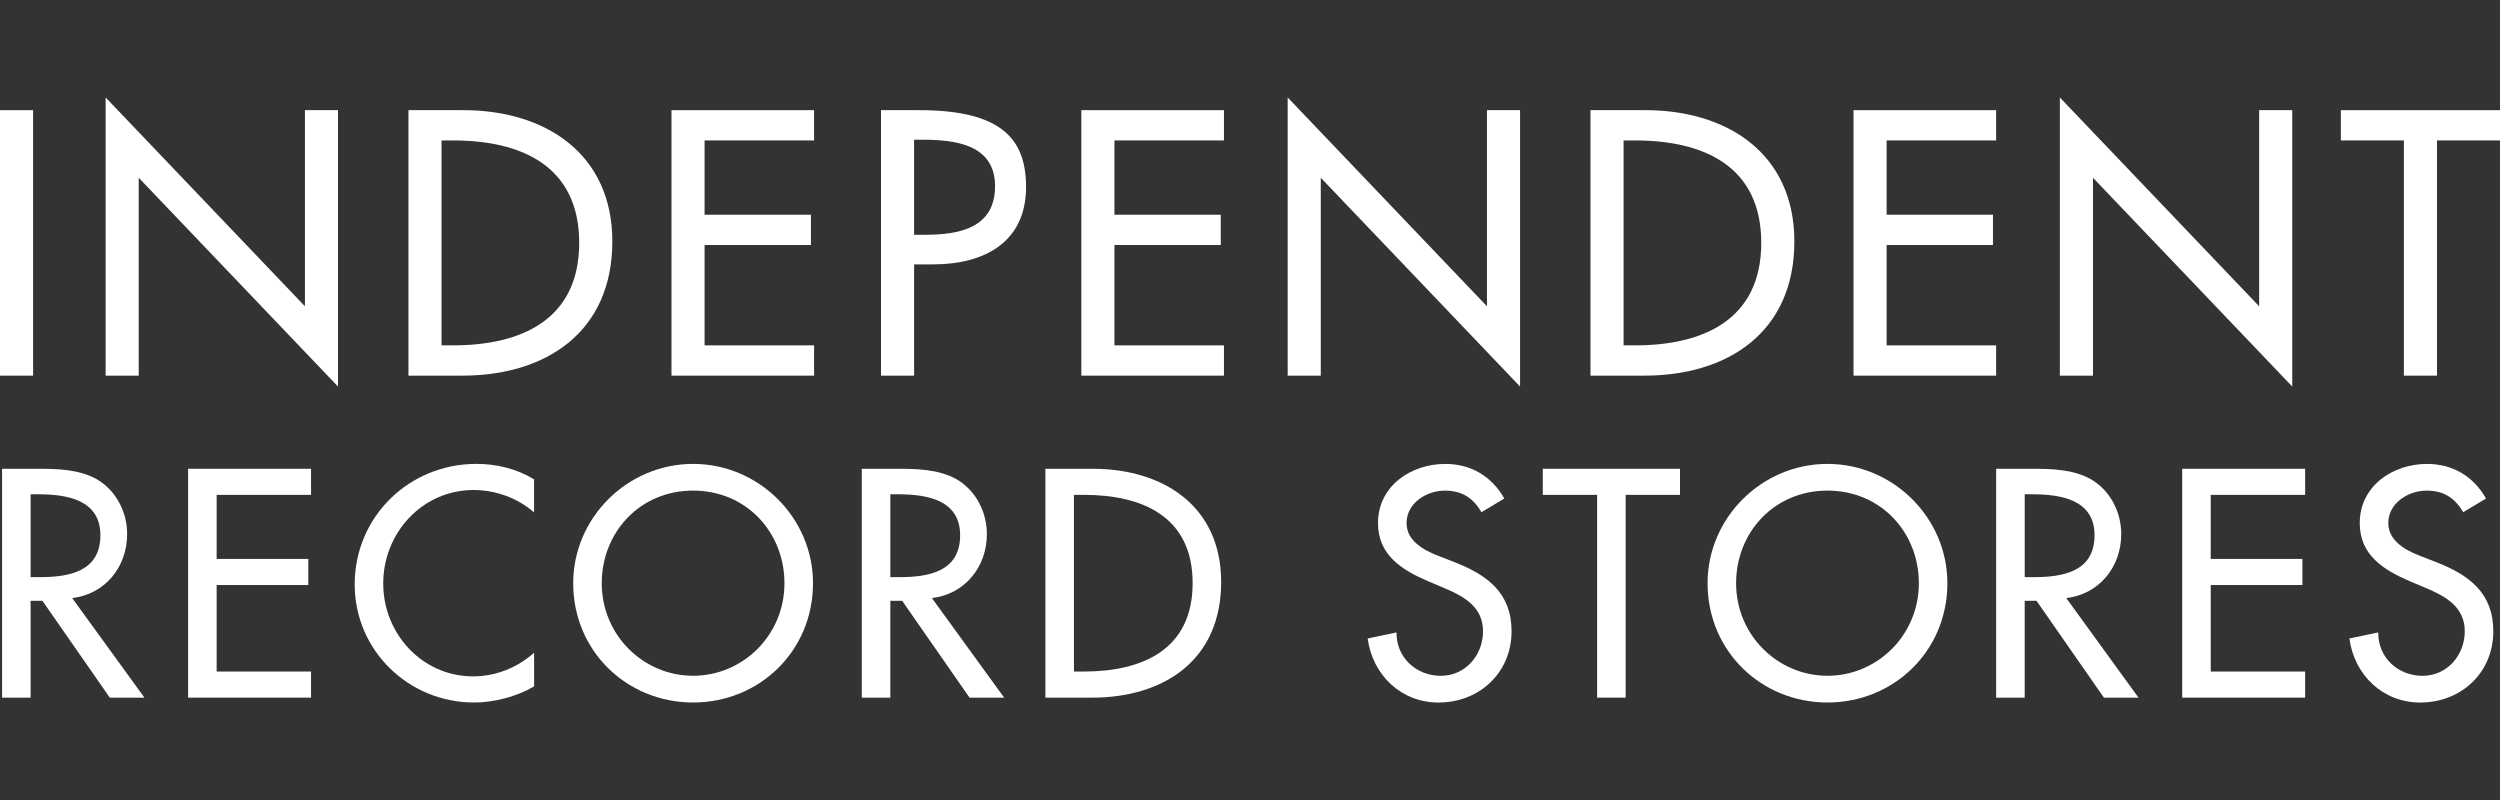
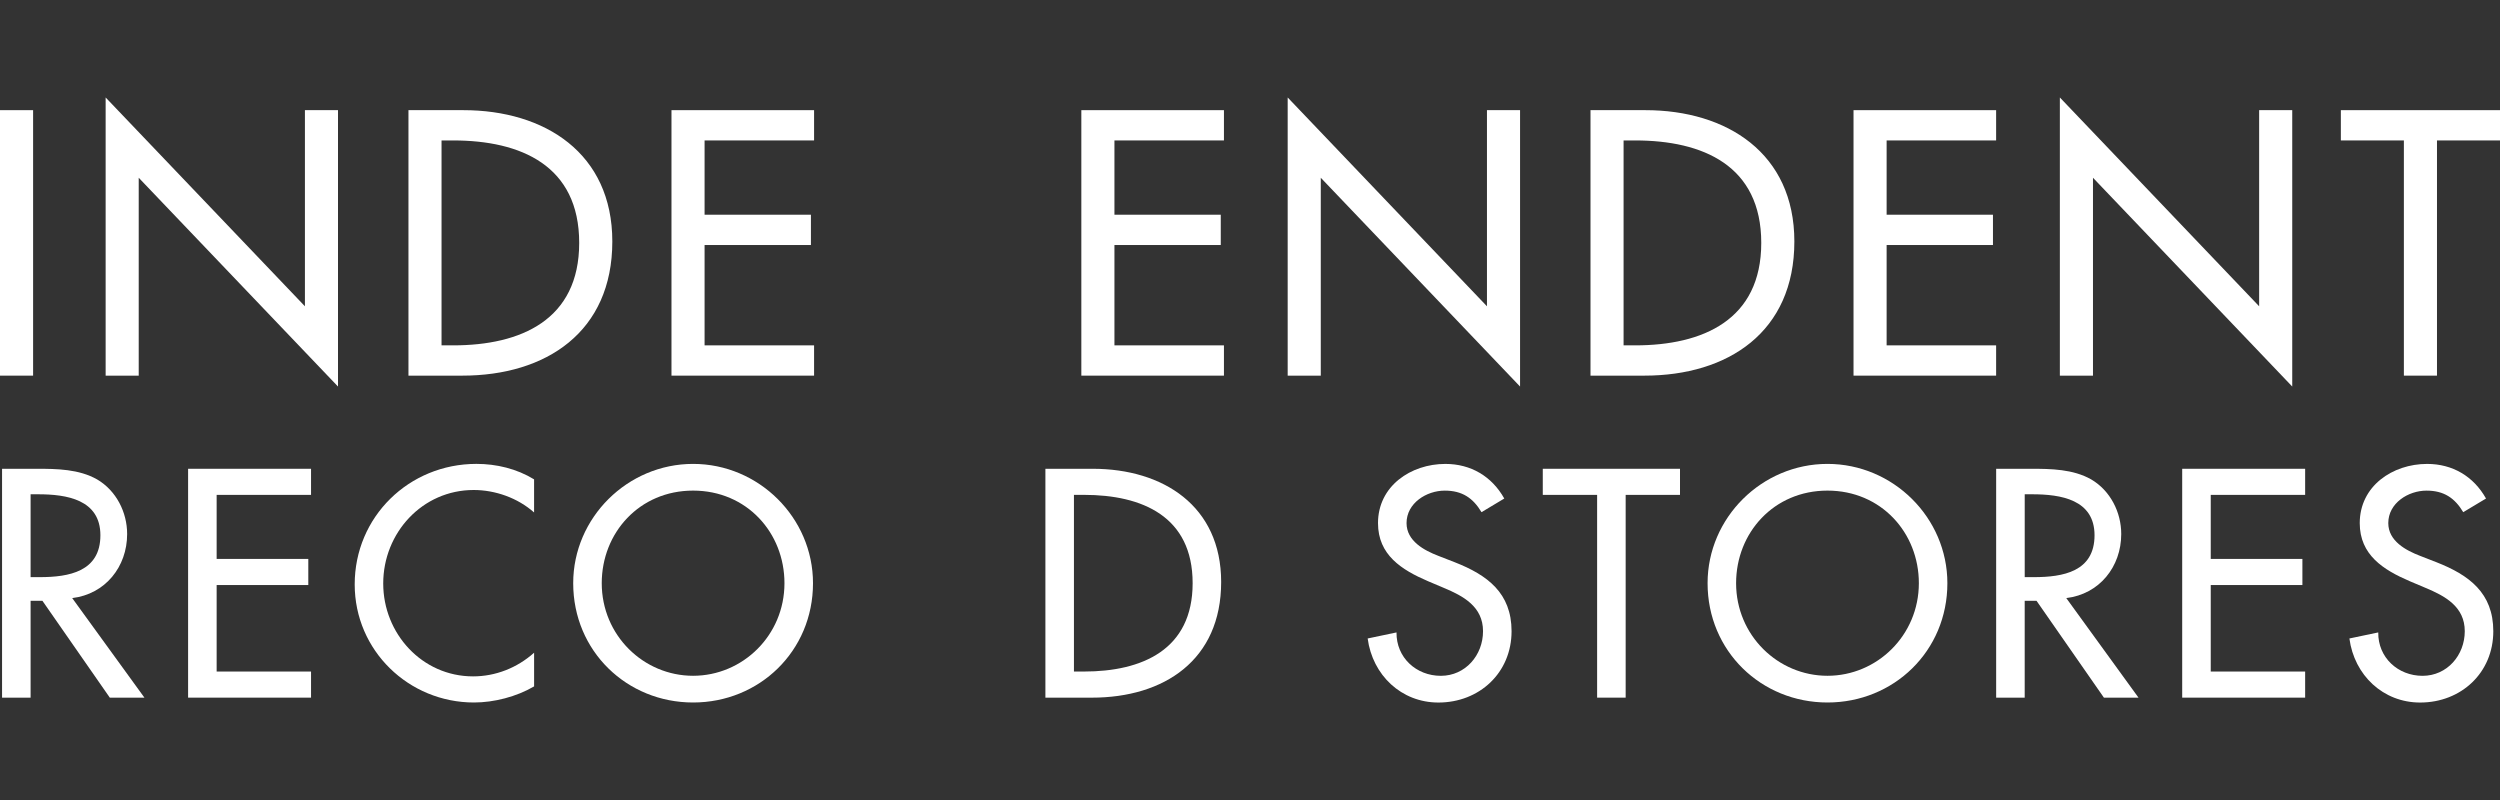
<svg xmlns="http://www.w3.org/2000/svg" version="1.1" id="Layer_2" x="0px" y="0px" viewBox="0 0 125 40" style="enable-background:new 0 0 125 40;" xml:space="preserve">
  <rect x="0" y="0" width="125" height="40" fill="#333333" stroke="none" />
  <style type="text/css">
	.st0{fill:#FFFFFF;}
	.st1{fill:none;}
</style>
  <g>
    <g>
      <rect y="5.508" class="st0" width="1.655" height="13.274" />
      <polygon class="st0" points="15.246,15.314 5.282,4.874 5.282,18.782 6.936,18.782 6.936,8.888     16.9,19.327 16.9,5.508 15.246,5.508   " />
      <path class="st0" d="M30.616,12.074c0-4.419-3.38-6.566-7.447-6.566h-2.746v13.274h2.693    C27.306,18.782,30.616,16.599,30.616,12.074z M22.077,17.268V7.022h0.581    c3.38,0,6.302,1.25,6.302,5.123c0,3.855-2.922,5.123-6.302,5.123H22.077z" />
      <polygon class="st0" points="33.574,18.782 40.704,18.782 40.704,17.268 35.229,17.268 35.229,12.251     40.546,12.251 40.546,10.736 35.229,10.736 35.229,7.022 40.704,7.022 40.704,5.508 33.574,5.508       " />
-       <path class="st0" d="M45.951,5.508h-1.901v13.274h1.655v-5.563h0.951c2.517,0,4.647-1.074,4.647-3.873    C51.303,6.916,50.035,5.508,45.951,5.508z M46.232,11.74h-0.528V6.987h0.44    c1.637,0,3.609,0.246,3.609,2.324C49.753,11.423,47.922,11.74,46.232,11.74z" />
      <polygon class="st0" points="54.067,18.782 61.197,18.782 61.197,17.268 55.722,17.268 55.722,12.251     61.038,12.251 61.038,10.736 55.722,10.736 55.722,7.022 61.197,7.022 61.197,5.508 54.067,5.508       " />
      <polygon class="st0" points="74.348,15.314 64.384,4.874 64.384,18.782 66.039,18.782 66.039,8.888     76.003,19.327 76.003,5.508 74.348,5.508   " />
      <path class="st0" d="M89.718,12.074c0-4.419-3.38-6.566-7.447-6.566h-2.746v13.274h2.693    C86.408,18.782,89.718,16.599,89.718,12.074z M81.179,17.268V7.022h0.581    c3.38,0,6.303,1.25,6.303,5.123c0,3.855-2.923,5.123-6.303,5.123H81.179z" />
      <polygon class="st0" points="92.676,18.782 99.806,18.782 99.806,17.268 94.331,17.268 94.331,12.251     99.648,12.251 99.648,10.736 94.331,10.736 94.331,7.022 99.806,7.022 99.806,5.508 92.676,5.508       " />
      <polygon class="st0" points="104.649,8.888 114.612,19.327 114.612,5.508 112.957,5.508 112.957,15.314     102.993,4.874 102.993,18.782 104.649,18.782   " />
      <polygon class="st0" points="117.043,5.508 117.043,7.022 120.194,7.022 120.194,18.782 121.849,18.782     121.849,7.022 125,7.022 125,5.508   " />
      <path class="st0" d="M6.357,26.702c0-1.093-0.546-2.171-1.503-2.732    c-0.911-0.515-2.004-0.531-3.021-0.531H0.103v11.444h1.427v-4.842h0.592l3.369,4.842H7.222    l-3.612-4.979C5.264,29.707,6.357,28.34,6.357,26.702z M1.985,28.857H1.53v-4.143h0.379    c1.411,0,3.111,0.258,3.111,2.049C5.021,28.584,3.442,28.857,1.985,28.857z" />
      <polygon class="st0" points="9.405,34.882 15.552,34.882 15.552,33.577 10.832,33.577 10.832,29.252     15.415,29.252 15.415,27.946 10.832,27.946 10.832,24.744 15.552,24.744 15.552,23.439 9.405,23.439       " />
      <path class="st0" d="M17.735,29.221c0,3.309,2.702,5.904,5.965,5.904c1.001,0,2.125-0.289,3.005-0.805    v-1.684c-0.85,0.759-1.928,1.183-3.051,1.183c-2.55,0-4.493-2.14-4.493-4.644    c0-2.535,1.958-4.675,4.523-4.675c1.077,0,2.201,0.395,3.02,1.123v-1.655    c-0.865-0.531-1.882-0.774-2.884-0.774C20.452,23.195,17.735,25.837,17.735,29.221z" />
      <path class="st0" d="M34.655,23.195c-3.278,0-5.995,2.687-5.995,5.965c0,3.4,2.687,5.965,5.995,5.965    c3.309,0,5.995-2.565,5.995-5.965C40.65,25.882,37.934,23.195,34.655,23.195z M34.655,33.789    c-2.474,0-4.568-2.019-4.568-4.629c0-2.52,1.882-4.63,4.568-4.63s4.568,2.11,4.568,4.63    C39.224,31.771,37.129,33.789,34.655,33.789z" />
-       <path class="st0" d="M49.344,26.702c0-1.093-0.546-2.171-1.503-2.732    c-0.911-0.515-2.004-0.531-3.021-0.531h-1.73v11.444h1.427v-4.842h0.592l3.369,4.842h1.73    l-3.612-4.979C48.251,29.707,49.344,28.34,49.344,26.702z M44.972,28.857h-0.455v-4.143h0.379    c1.411,0,3.111,0.258,3.111,2.049C48.008,28.584,46.429,28.857,44.972,28.857z" />
      <path class="st0" d="M54.638,23.439h-2.368v11.444h2.322c3.613,0,6.466-1.882,6.466-5.783    C61.058,25.29,58.144,23.439,54.638,23.439z M54.198,33.577h-0.501v-8.834h0.501    c2.914,0,5.434,1.078,5.434,4.417C59.632,32.484,57.112,33.577,54.198,33.577z" />
      <path class="st0" d="M72.74,28.113l-0.819-0.319c-0.714-0.274-1.594-0.744-1.594-1.639    c0-1.002,1.002-1.624,1.912-1.624c0.865,0,1.411,0.365,1.836,1.078l1.139-0.683    c-0.622-1.108-1.67-1.73-2.945-1.73c-1.73,0-3.369,1.108-3.369,2.96    c0,1.594,1.183,2.337,2.489,2.899l0.789,0.334c0.987,0.41,1.973,0.941,1.973,2.171    c0,1.199-0.88,2.231-2.11,2.231c-1.229,0-2.231-0.911-2.216-2.17l-1.442,0.303    c0.243,1.836,1.685,3.203,3.537,3.203c2.048,0,3.658-1.487,3.658-3.567    C75.578,29.646,74.365,28.751,72.74,28.113z" />
      <polygon class="st0" points="77.139,24.744 79.856,24.744 79.856,34.882 81.283,34.882 81.283,24.744     84,24.744 84,23.439 77.139,23.439   " />
      <path class="st0" d="M91.374,23.195c-3.278,0-5.995,2.687-5.995,5.965c0,3.4,2.687,5.965,5.995,5.965    s5.995-2.565,5.995-5.965C97.369,25.882,94.652,23.195,91.374,23.195z M91.374,33.789    c-2.474,0-4.569-2.019-4.569-4.629c0-2.52,1.883-4.63,4.569-4.63c2.687,0,4.569,2.11,4.569,4.63    C95.942,31.771,93.848,33.789,91.374,33.789z" />
      <path class="st0" d="M106.062,26.702c0-1.093-0.546-2.171-1.503-2.732    c-0.911-0.515-2.004-0.531-3.021-0.531h-1.73v11.444h1.427v-4.842h0.592l3.369,4.842h1.73    l-3.612-4.979C104.969,29.707,106.062,28.34,106.062,26.702z M101.691,28.857h-0.455v-4.143h0.379    c1.411,0,3.112,0.258,3.112,2.049C104.727,28.584,103.148,28.857,101.691,28.857z" />
      <polygon class="st0" points="109.11,34.882 115.257,34.882 115.257,33.577 110.537,33.577 110.537,29.252     115.12,29.252 115.12,27.946 110.537,27.946 110.537,24.744 115.257,24.744 115.257,23.439     109.11,23.439   " />
      <path class="st0" d="M121.827,28.113l-0.819-0.319c-0.714-0.274-1.594-0.744-1.594-1.639    c0-1.002,1.002-1.624,1.912-1.624c0.865,0,1.411,0.365,1.836,1.078l1.139-0.683    c-0.622-1.108-1.67-1.73-2.945-1.73c-1.73,0-3.369,1.108-3.369,2.96    c0,1.594,1.184,2.337,2.489,2.899l0.789,0.334c0.987,0.41,1.973,0.941,1.973,2.171    c0,1.199-0.88,2.231-2.11,2.231c-1.229,0-2.231-0.911-2.216-2.17l-1.442,0.303    c0.243,1.836,1.685,3.203,3.537,3.203c2.049,0,3.658-1.487,3.658-3.567    C124.665,29.646,123.451,28.751,121.827,28.113z" />
    </g>
    <rect class="st1" width="125" height="40" />
  </g>
</svg>